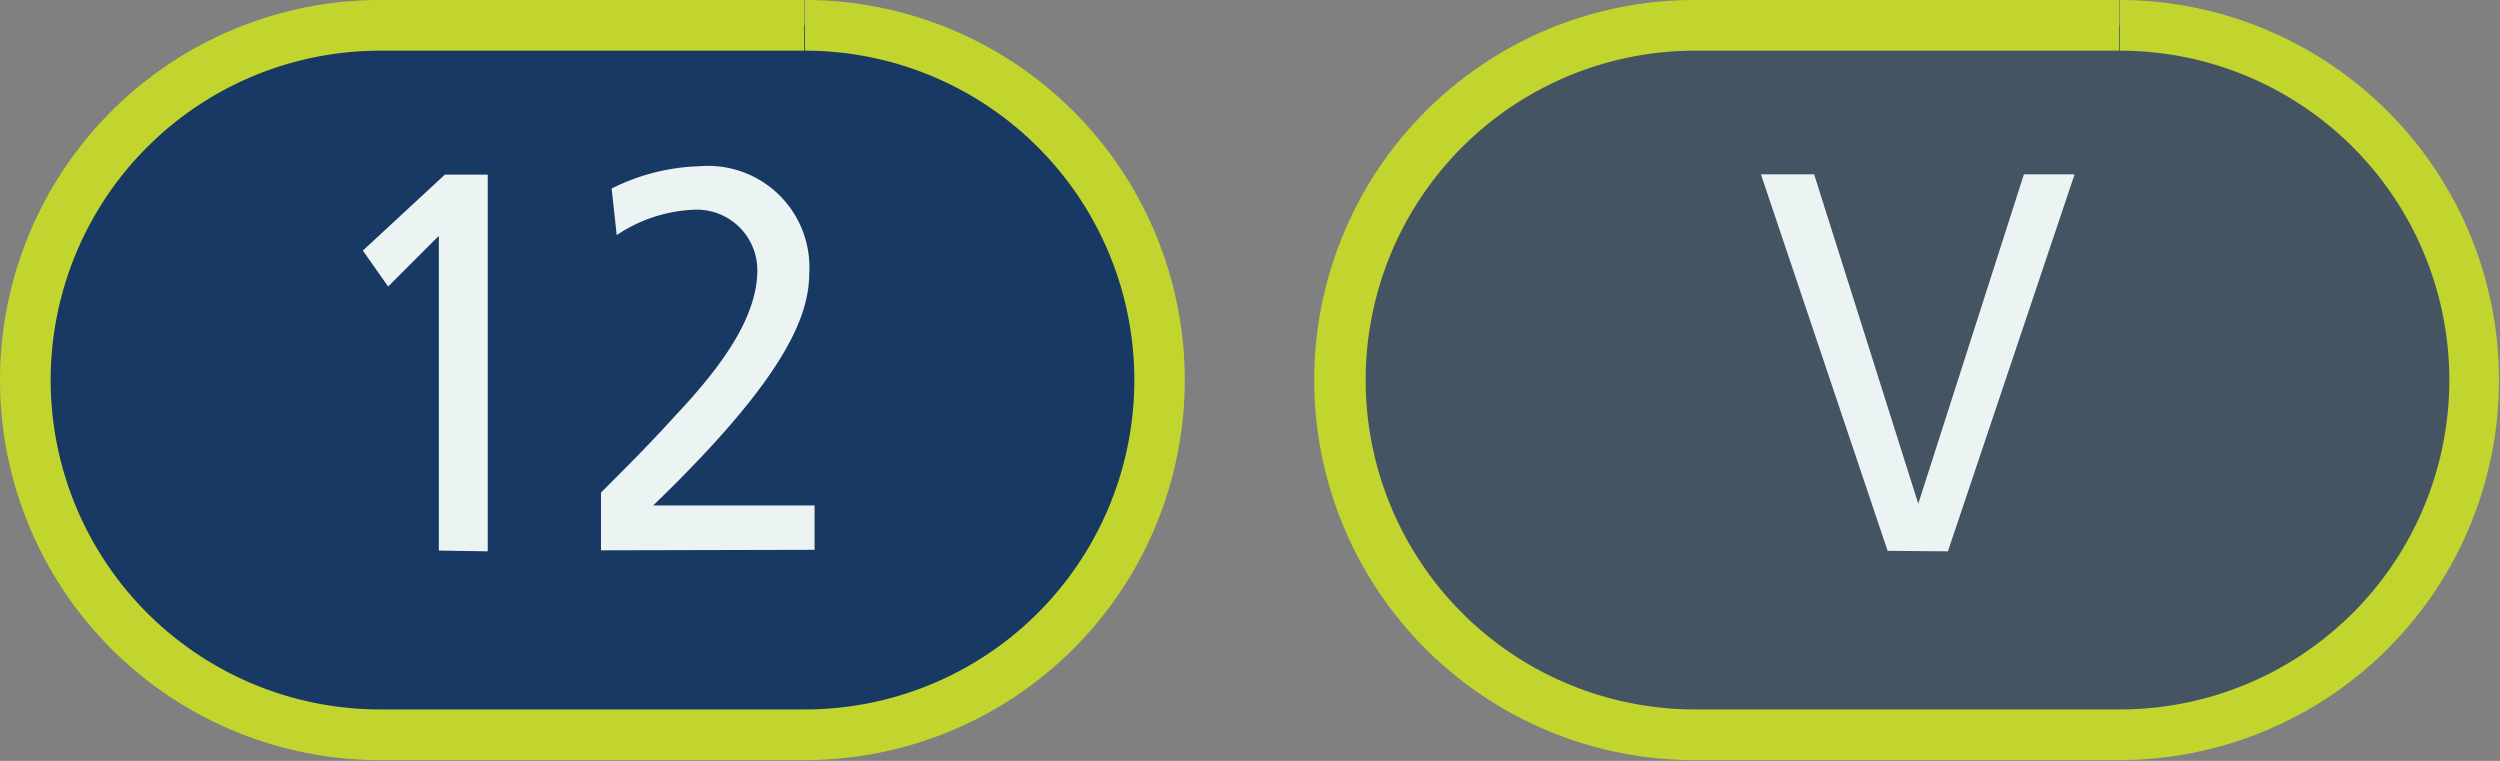
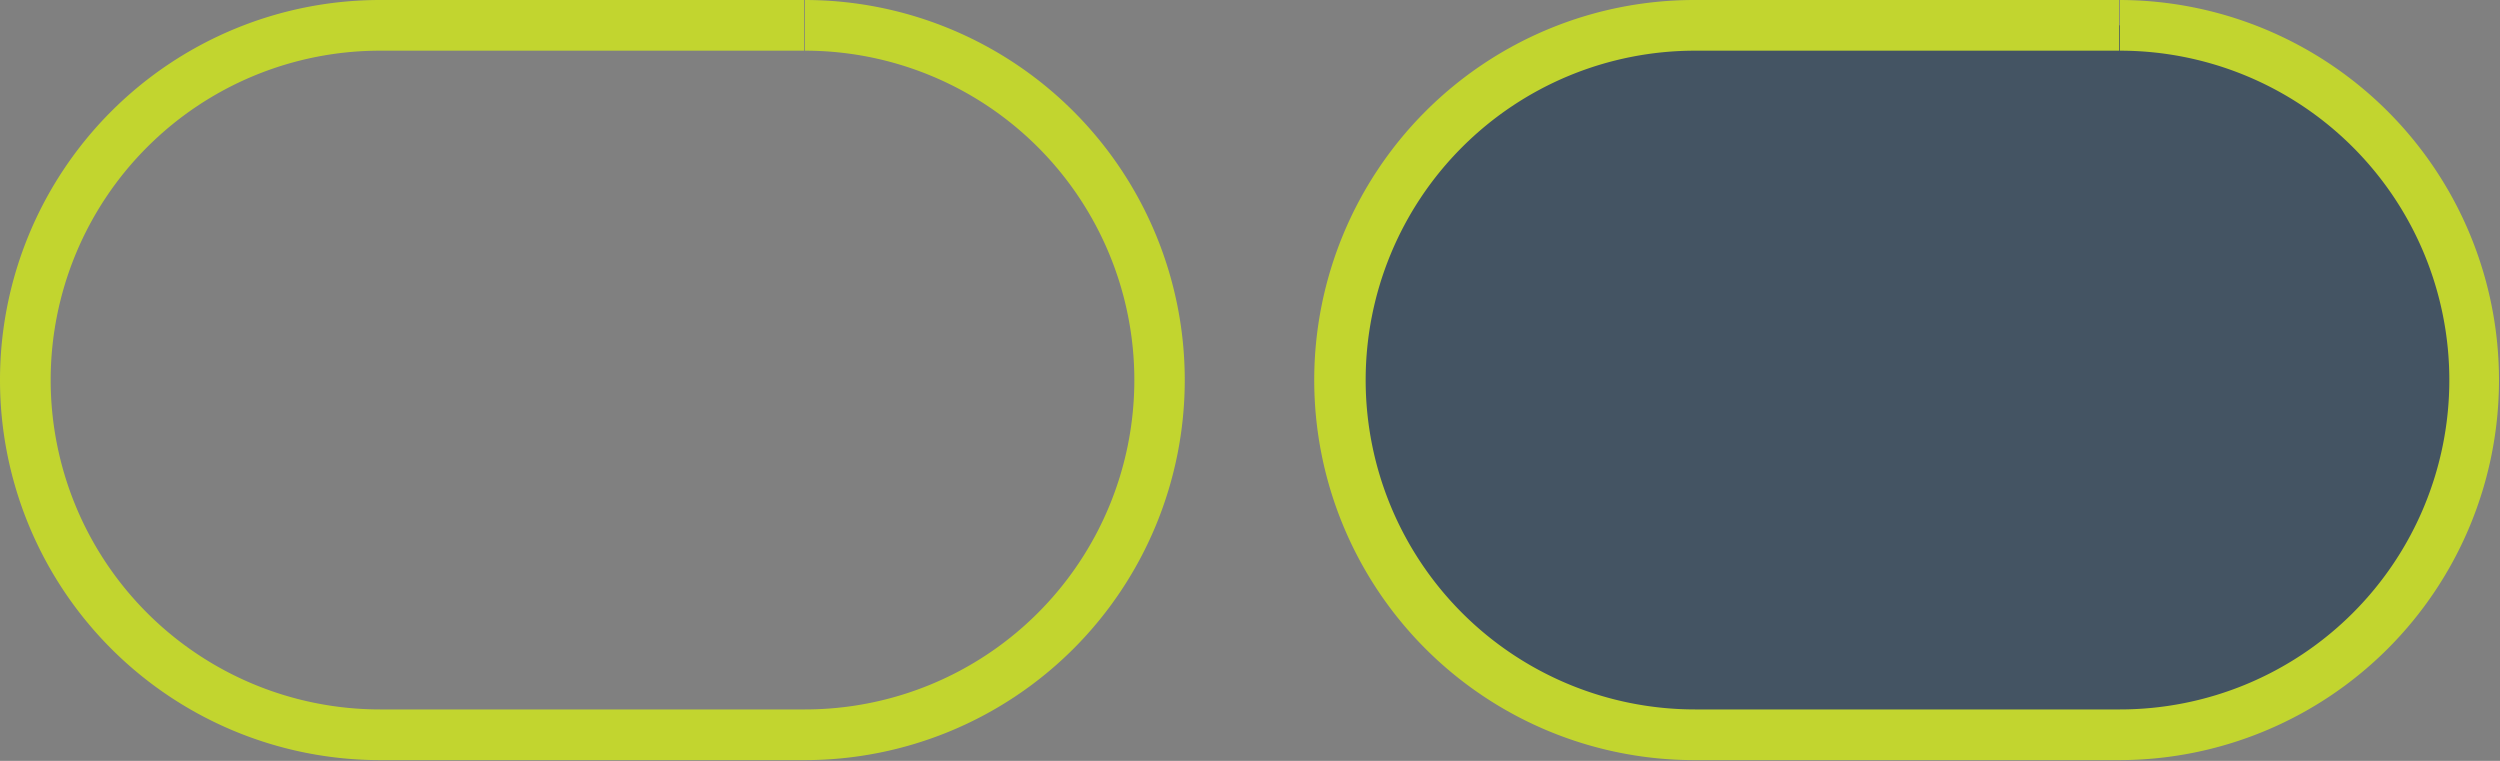
<svg xmlns="http://www.w3.org/2000/svg" viewBox="0 0 98.67 30.03">
  <rect x="0" y="0" width="98.67" height="30.03" fill="#808080" stroke="none" />
  <defs>
    <style>.cls-1{fill:#173963;}.cls-2{fill:#c2d52f;}.cls-3{fill:#ebf3f3;}.cls-4{fill:#445463;}</style>
  </defs>
  <title>NBMrightgrey</title>
  <g id="Layer_2" data-name="Layer 2">
    <g id="Layer_1-2" data-name="Layer 1">
-       <path class="cls-1" d="M15,29A14,14,0,0,1,15,1L31.74,1a14,14,0,1,1,.05,28Z" />
      <path class="cls-2" d="M31.77,0V2a13,13,0,0,1,0,26L15,28A13,13,0,0,1,15,2L31.74,2l0-2m0,0h0L15,0a15,15,0,0,0,0,30h0l16.76,0a15,15,0,0,0,0-30Z" />
-       <path class="cls-3" d="M17.32,21.73l0-12.42-2,2-1-1.42,3.24-3h1.69l0,14.87Z" />
-       <path class="cls-3" d="M23.72,21.72V19.44c.79-.79,1.91-1.9,2.9-3,1.89-2,3.28-3.94,3.27-5.8a2.39,2.39,0,0,0-2.55-2.36,5.88,5.88,0,0,0-3,1l-.2-1.84a8.25,8.25,0,0,1,3.48-.88,4,4,0,0,1,4.32,4.21c0,1.75-1,4.2-6.16,9.18l6.37,0V21.7Z" />
      <path class="cls-4" d="M66.9,29a14,14,0,0,1,0-28L83.64,1a14,14,0,1,1,0,28Z" />
      <path class="cls-2" d="M83.67,0V2a13,13,0,0,1,0,26L66.9,28a13,13,0,0,1,0-26L83.64,2l0-2m0,0h0L66.87,0a15,15,0,0,0,0,30h0l16.76,0a15,15,0,0,0,0-30Z" />
-       <path class="cls-3" d="M74.5,21.74l-5-14.86H71.6l4.11,13h0l4.17-13h2l-5,14.88Z" />
    </g>
  </g>
</svg>